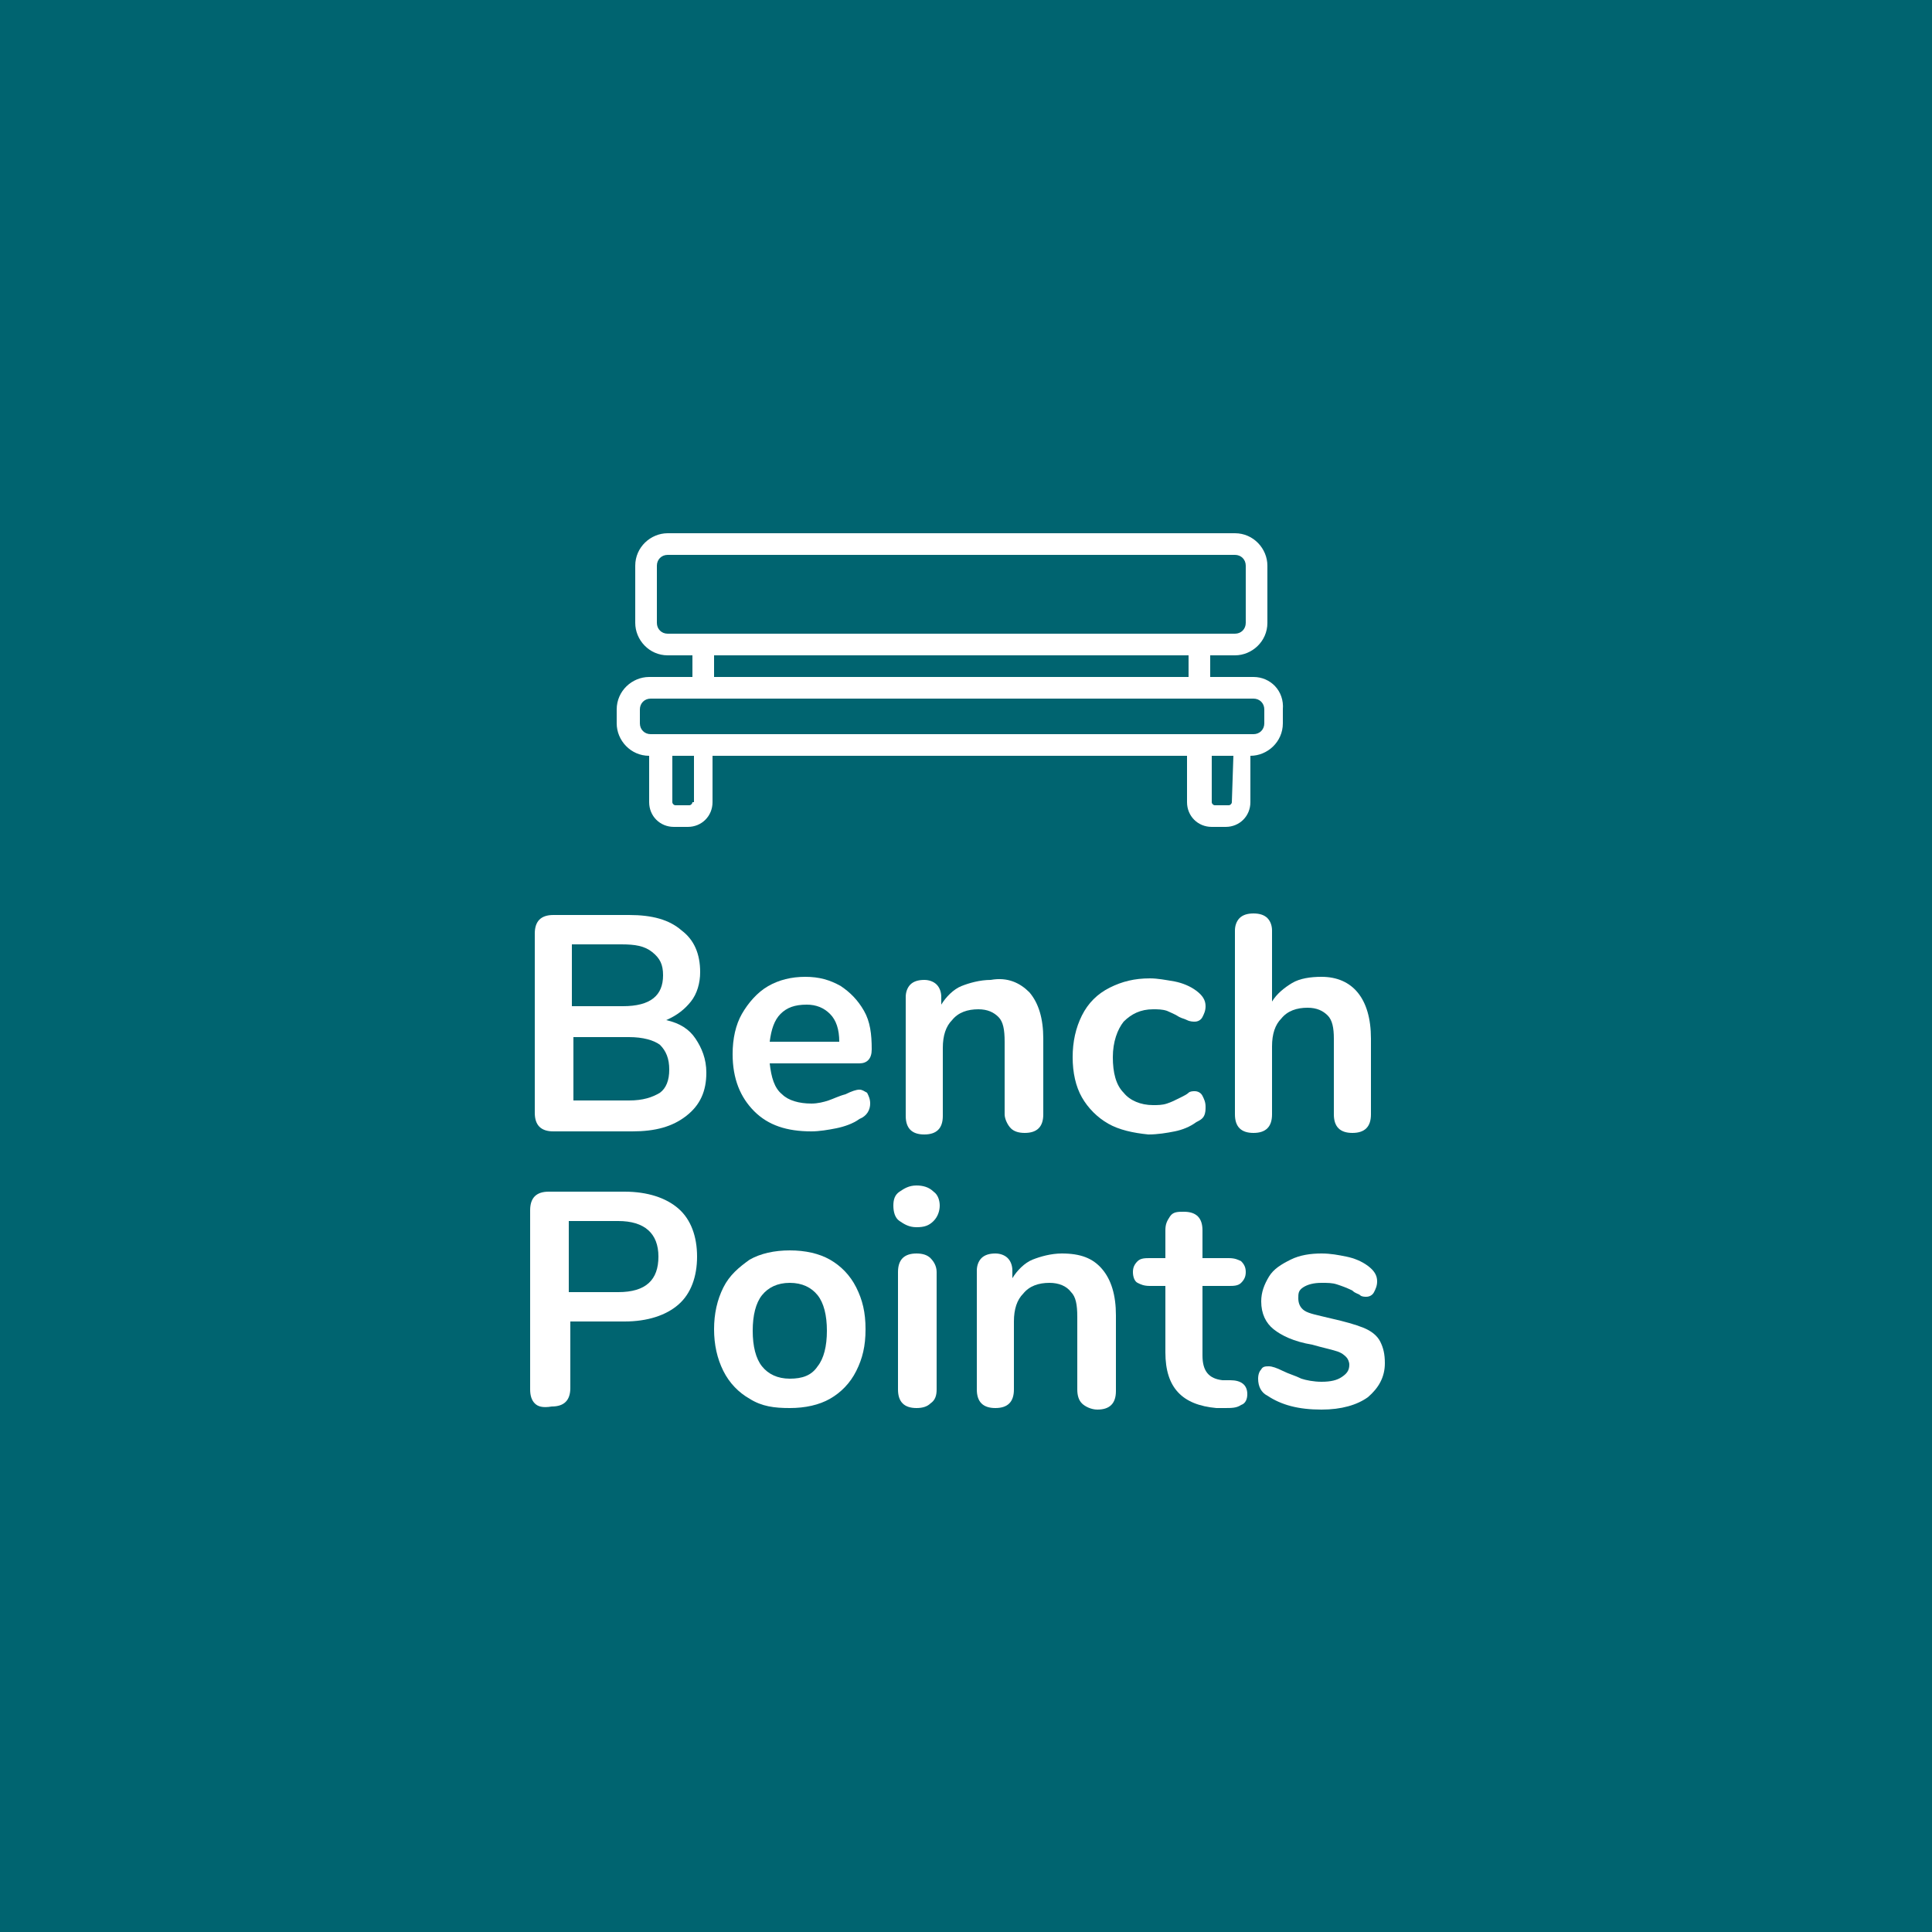
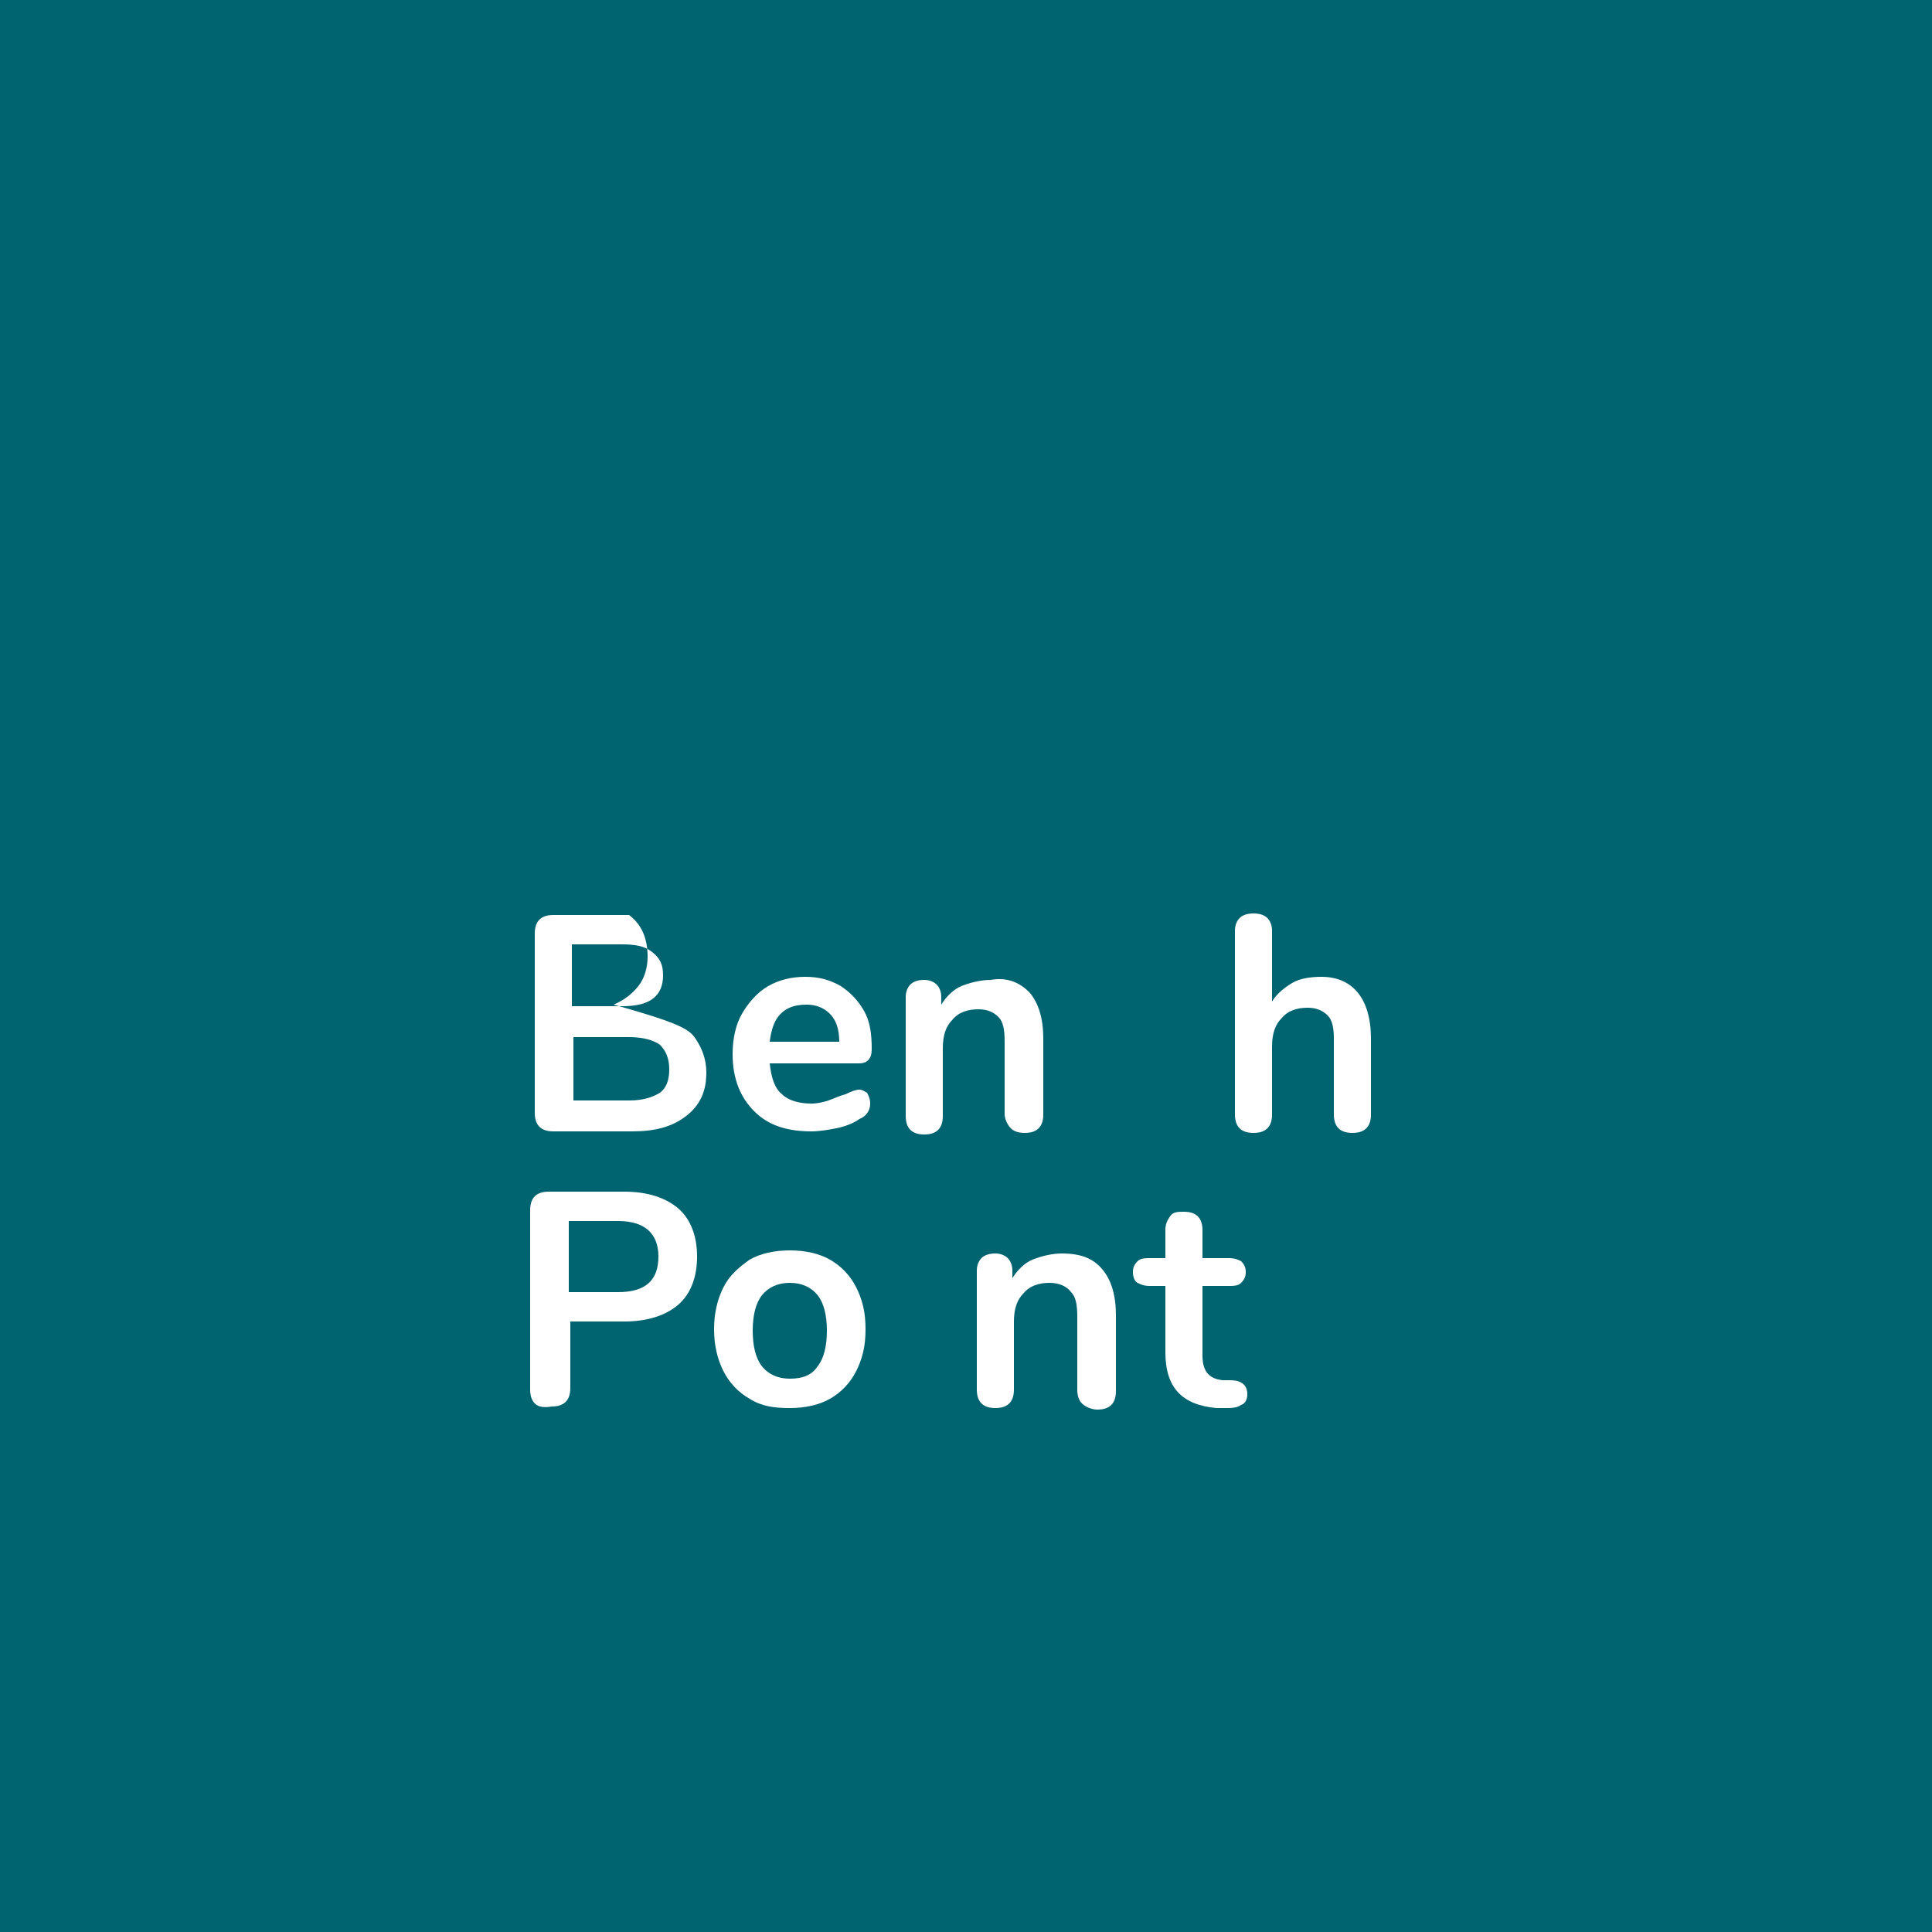
<svg xmlns="http://www.w3.org/2000/svg" version="1.1" x="0px" y="0px" viewBox="0 0 125 125" style="enable-background:new 0 0 125 125;" xml:space="preserve">
  <style type="text/css">
	.st0{fill:#005558;}
	.st1{fill:#10878E;}
	.st2{fill:#E37987;}
	.st3{fill:#A7DFF3;}
	.st4{fill:#65C6BC;}
	.st5{fill:#ABD47D;}
	.st6{fill:#C8B9D0;}
	.st7{fill:#B488BD;}
	.st8{fill:#FFFFFF;}
	.st9{fill:none;stroke:#65C6BC;stroke-width:1.03;stroke-miterlimit:10;}
	.st10{fill:none;stroke:#A7DFF3;stroke-miterlimit:10;}
	.st11{fill:#E7E7DC;}
	.st12{fill:none;stroke:#00B0C4;stroke-width:0.459;stroke-linecap:round;stroke-miterlimit:10;}
	.st13{fill:#3A3A3A;stroke:#AFBBBC;stroke-width:0.612;stroke-linecap:round;stroke-linejoin:round;stroke-miterlimit:10;}
	.st14{fill:#3A3A3A;stroke:#AFBBBC;stroke-width:0.853;stroke-linecap:round;stroke-linejoin:round;stroke-miterlimit:10;}
	.st15{fill:#4A494A;stroke:#AFBBBC;stroke-width:0.853;stroke-linecap:round;stroke-linejoin:round;stroke-miterlimit:10;}
	.st16{fill:#434343;stroke:#AFBBBC;stroke-width:0.853;stroke-linecap:round;stroke-linejoin:round;stroke-miterlimit:10;}
	.st17{fill:#545554;stroke:#AFBBBC;stroke-width:0.853;stroke-linecap:round;stroke-linejoin:round;stroke-miterlimit:10;}
	.st18{fill:none;stroke:#003A3A;stroke-width:3.41;stroke-linecap:round;stroke-linejoin:round;stroke-miterlimit:10;}
	.st19{fill:#364DA1;}
	.st20{fill:#EC914B;}
	.st21{fill:#D2783C;}
	.st22{fill:#EBAF4A;}
	.st23{fill:#FFC853;}
	.st24{fill:#027355;}
	.st25{fill:#975B51;}
	.st26{fill:#AF6F5B;}
	.st27{fill:#EBCAA1;}
	.st28{fill:#4C404F;}
	.st29{fill:#824743;}
	.st30{fill:none;stroke:#EAE313;stroke-width:1.19;stroke-miterlimit:10;}
	.st31{fill:none;stroke:#E7E7DC;stroke-width:10;stroke-miterlimit:10;}
	.st32{opacity:0.73;fill:url(#SVGID_1_);}
	.st33{opacity:0.73;fill:url(#SVGID_00000143603875961671145450000001306643644443093149_);}
	.st34{opacity:0.73;fill:url(#SVGID_00000122680932953813566730000007786946865570804399_);}
	.st35{opacity:0.73;fill:url(#SVGID_00000161595607880728932640000012951853832013126558_);}
	.st36{fill:#14B798;}
	.st37{fill:#0C514A;}
	.st38{fill:#364DA1;stroke:#FFFFFF;stroke-width:1.137;stroke-miterlimit:10;}
	.st39{fill:#F7901E;}
	.st40{fill:#364DA1;stroke:#FFFFFF;stroke-width:0.998;stroke-miterlimit:10;}
	.st41{fill:#364DA1;stroke:#FFFFFF;stroke-width:0.969;stroke-miterlimit:10;}
	.st42{fill:#3A3A3A;stroke:#AFBBBC;stroke-width:0.161;stroke-miterlimit:10;}
	.st43{fill:#3A3A3A;stroke:#AFBBBC;stroke-width:0.24;stroke-miterlimit:10;}
	.st44{fill:none;stroke:#FFFFFF;stroke-width:0.435;stroke-linecap:round;stroke-miterlimit:10;}
	.st45{fill:#D16D87;}
	.st46{fill:#E6EFEF;}
	.st47{fill:#C5E1E7;}
	.st48{fill-rule:evenodd;clip-rule:evenodd;fill:#005558;}
	.st49{fill:none;stroke:#00B0C4;stroke-width:0.87;stroke-linecap:round;stroke-miterlimit:10;}
	.st50{fill:none;stroke:#E37987;stroke-width:1.18;stroke-linecap:round;stroke-miterlimit:10;}
	.st51{fill:none;stroke:#E37987;stroke-width:1.119;stroke-linecap:round;stroke-miterlimit:10;}
	.st52{fill:none;stroke:#FFFFFF;stroke-width:0.99;stroke-linecap:round;stroke-miterlimit:10;}
	.st53{fill:none;stroke:#E37987;stroke-width:0.99;stroke-linecap:round;stroke-miterlimit:10;}
	.st54{fill:none;stroke:#FFFFFF;stroke-width:1.17;stroke-linecap:round;stroke-miterlimit:10;}
	.st55{fill:none;stroke:#E37987;stroke-width:1.17;stroke-linecap:round;stroke-miterlimit:10;}
	.st56{fill:#005F63;}
	.st57{fill:none;stroke:#005558;stroke-width:3.982;stroke-miterlimit:2.613;}
	.st58{clip-path:url(#SVGID_00000106832812214711669290000002055246287088070559_);fill:#90C972;}
	
		.st59{clip-path:url(#SVGID_00000106832812214711669290000002055246287088070559_);fill:none;stroke:#90C972;stroke-width:3.982;stroke-miterlimit:2.613;}
	.st60{clip-path:url(#SVGID_00000106832812214711669290000002055246287088070559_);fill:#ABD47D;}
	.st61{clip-path:url(#SVGID_00000035495685546872543340000003441453492456340357_);fill:#90C972;}
	
		.st62{clip-path:url(#SVGID_00000035495685546872543340000003441453492456340357_);fill:none;stroke:#90C972;stroke-width:3.982;stroke-miterlimit:2.613;}
	.st63{clip-path:url(#SVGID_00000177457510446075720910000005053019681634212995_);fill:#90C972;}
	
		.st64{clip-path:url(#SVGID_00000177457510446075720910000005053019681634212995_);fill:none;stroke:#90C972;stroke-width:3.982;stroke-miterlimit:2.613;}
	.st65{clip-path:url(#SVGID_00000177457510446075720910000005053019681634212995_);fill:#ABD47D;}
	.st66{clip-path:url(#SVGID_00000144329937433789269470000008345675998648489601_);fill:#90C972;}
	
		.st67{clip-path:url(#SVGID_00000144329937433789269470000008345675998648489601_);fill:none;stroke:#90C972;stroke-width:3.982;stroke-miterlimit:2.613;}
	.st68{clip-path:url(#SVGID_00000144329937433789269470000008345675998648489601_);fill:#ABD47D;}
	.st69{fill:none;stroke:#FFFFFF;stroke-width:0.509;stroke-linecap:round;stroke-miterlimit:10;}
	.st70{fill-rule:evenodd;clip-rule:evenodd;fill:#FFFFFF;}
	.st71{fill:none;stroke:#10878E;stroke-width:2.55;stroke-linecap:round;stroke-miterlimit:10;}
	.st72{fill:none;stroke:#10878E;stroke-width:2.55;stroke-linecap:round;stroke-miterlimit:10;stroke-dasharray:4.939,4.939;}
	.st73{fill:none;stroke:#B488BD;stroke-width:2.55;stroke-linecap:round;stroke-miterlimit:10;}
	.st74{fill:none;stroke:#B488BD;stroke-width:2.55;stroke-linecap:round;stroke-miterlimit:10;stroke-dasharray:4.939,4.939;}
	.st75{fill:#3EBDA7;}
	.st76{fill:none;stroke:#FFFFFF;stroke-width:0.486;stroke-linecap:round;stroke-miterlimit:10;}
	.st77{fill:none;stroke:#10878E;stroke-width:2.55;stroke-linecap:round;stroke-miterlimit:10;stroke-dasharray:4.965,4.965;}
	.st78{fill:none;stroke:#3EBDA7;stroke-width:2.55;stroke-linecap:round;stroke-miterlimit:10;}
	.st79{fill:none;stroke:#3EBDA7;stroke-width:2.55;stroke-linecap:round;stroke-miterlimit:10;stroke-dasharray:4.939,4.939;}
	.st80{fill:none;stroke:#FFFFFF;stroke-width:0.857;stroke-linecap:round;stroke-miterlimit:10;}
	.st81{fill:#E867A6;}
	.st82{fill:none;stroke:#FFFFFF;stroke-width:0.805;stroke-linecap:round;stroke-miterlimit:10;}
	.st83{fill:none;stroke:#FFFFFF;stroke-width:0.481;stroke-miterlimit:10;}
	.st84{fill:none;stroke:#FFFFFF;stroke-width:0.431;stroke-miterlimit:10;}
	.st85{fill:#B5B5B6;}
	.st86{fill:none;stroke:#FFFFFF;stroke-width:0.75;stroke-miterlimit:10;}
	.st87{fill:#CDD2D9;}
	.st88{fill:#71CFED;}
	.st89{fill:#00B0C4;}
	.st90{fill:#B7E4F8;}
	.st91{fill:#006470;}
	.st92{fill:#66D0C3;}
	.st93{fill:#C38ECD;}
	.st94{opacity:0.75;}
	.st95{fill:none;stroke:#06443B;stroke-width:3.15;stroke-linecap:round;stroke-miterlimit:10;stroke-dasharray:6.301,6.301;}
	.st96{fill:none;stroke:#3EBDA7;stroke-width:3.15;stroke-linecap:round;stroke-miterlimit:10;stroke-dasharray:6.301,6.301;}
	.st97{fill:none;stroke:#0E2E30;stroke-width:3.15;stroke-linecap:round;stroke-miterlimit:10;stroke-dasharray:6.301,6.301;}
	.st98{fill:none;stroke:#B488BD;stroke-width:3.15;stroke-linecap:round;stroke-miterlimit:10;stroke-dasharray:6.301,6.301;}
	.st99{fill:none;stroke:#005558;stroke-width:2;stroke-linecap:round;stroke-miterlimit:10;}
	.st100{opacity:0.6;}
	.st101{fill:#2B223D;}
	.st102{opacity:0.53;fill:#005558;}
	.st103{fill:#B488BD;stroke:#2B223D;stroke-miterlimit:10;}
	.st104{fill:#023535;}
	.st105{fill:#3EBDA7;stroke:#023535;stroke-miterlimit:10;}
	.st106{opacity:0.68;fill:#005558;}
	.st107{opacity:0.46;}
	.st108{display:none;}
	.st109{display:inline;fill:none;stroke:#E6B47F;stroke-width:5.181;stroke-miterlimit:10;}
	.st110{display:inline;fill:none;stroke:#E6B47F;stroke-width:10.147;stroke-miterlimit:10;}
	.st111{display:inline;fill:none;stroke:#E6B47F;stroke-width:2.591;stroke-miterlimit:10;}
	.st112{display:inline;fill:none;stroke:#E6B47F;stroke-width:7.556;stroke-miterlimit:10;}
	.st113{display:inline;}
	.st114{fill-rule:evenodd;clip-rule:evenodd;fill:#E6B47F;}
</style>
  <g id="Layer_3">
</g>
  <g id="Layer_2">
</g>
  <g id="Trees">
</g>
  <g id="Layer_1">
    <rect x="-2.3" y="-1.7" class="st91" width="129" height="128.4" />
    <g>
      <g>
-         <path class="st8" d="M81.1,43.8h-2.8v-1.4h1.6c1.1,0,2.1-0.9,2.1-2.1v-3.7c0-1.1-0.9-2.1-2.1-2.1H43.2c-1.1,0-2.1,0.9-2.1,2.1     v3.7c0,1.1,0.9,2.1,2.1,2.1h1.6v1.4h-2.8c-1.1,0-2.1,0.9-2.1,2.1v0.9c0,1.1,0.9,2.1,2.1,2.1v3c0,0.9,0.7,1.6,1.6,1.6h0.9     c0.9,0,1.6-0.7,1.6-1.6v-3h30.7v3c0,0.9,0.7,1.6,1.6,1.6h0.9c0.9,0,1.6-0.7,1.6-1.6v-3c1.1,0,2.1-0.9,2.1-2.1v-0.9     C83.1,44.7,82.2,43.8,81.1,43.8z M43.2,41c-0.4,0-0.7-0.3-0.7-0.7v-3.7c0-0.4,0.3-0.7,0.7-0.7h36.7c0.4,0,0.7,0.3,0.7,0.7v3.7     c0,0.4-0.3,0.7-0.7,0.7H43.2L43.2,41z M76.9,42.4v1.4H46.2v-1.4H76.9z M44.8,51.9c0,0.1-0.1,0.2-0.2,0.2h-0.9     c-0.1,0-0.2-0.1-0.2-0.2v-3h1.4V51.9z M79.7,51.9c0,0.1-0.1,0.2-0.2,0.2h-0.9c-0.1,0-0.2-0.1-0.2-0.2v-3h1.4L79.7,51.9L79.7,51.9     z M81.8,46.8c0,0.4-0.3,0.7-0.7,0.7h-39c-0.4,0-0.7-0.3-0.7-0.7v-0.9c0-0.4,0.3-0.7,0.7-0.7h39c0.4,0,0.7,0.3,0.7,0.7V46.8z" />
-       </g>
+         </g>
    </g>
    <g>
      <g>
-         <path class="st8" d="M45,67.2c0.4,0.6,0.7,1.3,0.7,2.2c0,1.2-0.4,2.1-1.3,2.8c-0.9,0.7-2,1-3.5,1h-5.1c-0.4,0-0.7-0.1-0.9-0.3     c-0.2-0.2-0.3-0.5-0.3-0.9V60.4c0-0.4,0.1-0.7,0.3-0.9c0.2-0.2,0.5-0.3,0.9-0.3h4.9c1.5,0,2.6,0.3,3.4,1c0.8,0.6,1.2,1.5,1.2,2.7     c0,0.7-0.2,1.4-0.6,1.9c-0.4,0.5-0.9,0.9-1.6,1.2C44,66.2,44.6,66.6,45,67.2z M37.1,65.1h3.2c1.8,0,2.6-0.7,2.6-2     c0-0.7-0.2-1.1-0.7-1.5s-1.1-0.5-2-0.5h-3.2V65.1z M42.7,70.7c0.4-0.3,0.6-0.8,0.6-1.5s-0.2-1.2-0.6-1.6c-0.4-0.3-1.1-0.5-2-0.5     h-3.6v4.1h3.6C41.6,71.2,42.2,71,42.7,70.7z" />
+         <path class="st8" d="M45,67.2c0.4,0.6,0.7,1.3,0.7,2.2c0,1.2-0.4,2.1-1.3,2.8c-0.9,0.7-2,1-3.5,1h-5.1c-0.4,0-0.7-0.1-0.9-0.3     c-0.2-0.2-0.3-0.5-0.3-0.9V60.4c0-0.4,0.1-0.7,0.3-0.9c0.2-0.2,0.5-0.3,0.9-0.3h4.9c0.8,0.6,1.2,1.5,1.2,2.7     c0,0.7-0.2,1.4-0.6,1.9c-0.4,0.5-0.9,0.9-1.6,1.2C44,66.2,44.6,66.6,45,67.2z M37.1,65.1h3.2c1.8,0,2.6-0.7,2.6-2     c0-0.7-0.2-1.1-0.7-1.5s-1.1-0.5-2-0.5h-3.2V65.1z M42.7,70.7c0.4-0.3,0.6-0.8,0.6-1.5s-0.2-1.2-0.6-1.6c-0.4-0.3-1.1-0.5-2-0.5     h-3.6v4.1h3.6C41.6,71.2,42.2,71,42.7,70.7z" />
        <path class="st8" d="M56.1,70.7c0.1,0.2,0.2,0.4,0.2,0.7c0,0.4-0.2,0.8-0.7,1c-0.4,0.3-1,0.5-1.5,0.6s-1.1,0.2-1.6,0.2     c-1.6,0-2.8-0.4-3.7-1.3s-1.4-2.1-1.4-3.7c0-1,0.2-1.9,0.6-2.6s1-1.4,1.7-1.8c0.7-0.4,1.5-0.6,2.4-0.6c0.9,0,1.6,0.2,2.3,0.6     c0.6,0.4,1.1,0.9,1.5,1.6s0.5,1.5,0.5,2.5c0,0.6-0.3,0.9-0.8,0.9h-5.8c0.1,0.9,0.3,1.6,0.8,2c0.4,0.4,1.1,0.6,1.9,0.6     c0.4,0,0.8-0.1,1.1-0.2c0.3-0.1,0.7-0.3,1.1-0.4c0.4-0.2,0.7-0.3,0.9-0.3C55.8,70.5,55.9,70.6,56.1,70.7z M50.5,65.6     c-0.4,0.4-0.6,1-0.7,1.8h4.5c0-0.8-0.2-1.4-0.6-1.8c-0.4-0.4-0.9-0.6-1.5-0.6C51.4,65,50.9,65.2,50.5,65.6z" />
        <path class="st8" d="M66.6,64.2c0.6,0.7,0.9,1.7,0.9,3v4.9c0,0.4-0.1,0.7-0.3,0.9c-0.2,0.2-0.5,0.3-0.9,0.3s-0.7-0.1-0.9-0.3     S65,72.4,65,72.1v-4.7c0-0.8-0.1-1.3-0.4-1.6c-0.3-0.3-0.7-0.5-1.3-0.5c-0.7,0-1.3,0.2-1.7,0.7c-0.4,0.4-0.6,1-0.6,1.8v4.4     c0,0.4-0.1,0.7-0.3,0.9s-0.5,0.3-0.9,0.3c-0.4,0-0.7-0.1-0.9-0.3c-0.2-0.2-0.3-0.5-0.3-0.9v-7.7c0-0.3,0.1-0.6,0.3-0.8     s0.5-0.3,0.9-0.3c0.3,0,0.6,0.1,0.8,0.3c0.2,0.2,0.3,0.5,0.3,0.8v0.5c0.3-0.5,0.8-1,1.3-1.2s1.2-0.4,1.9-0.4     C65.2,63.2,66,63.6,66.6,64.2z" />
-         <path class="st8" d="M71.7,72.7c-0.7-0.4-1.3-1-1.7-1.7s-0.6-1.6-0.6-2.6c0-1,0.2-1.9,0.6-2.7c0.4-0.8,1-1.4,1.8-1.8     c0.8-0.4,1.6-0.6,2.6-0.6c0.5,0,1,0.1,1.6,0.2c0.5,0.1,1,0.3,1.4,0.6c0.4,0.3,0.6,0.6,0.6,1c0,0.3-0.1,0.5-0.2,0.7     c-0.1,0.2-0.3,0.3-0.5,0.3c-0.1,0-0.3,0-0.5-0.1c-0.2-0.1-0.3-0.1-0.5-0.2c-0.3-0.2-0.6-0.3-0.8-0.4c-0.3-0.1-0.6-0.1-0.9-0.1     c-0.8,0-1.4,0.3-1.9,0.8c-0.4,0.5-0.7,1.3-0.7,2.3c0,1,0.2,1.8,0.7,2.3c0.4,0.5,1.1,0.8,1.9,0.8c0.3,0,0.6,0,0.9-0.1     c0.3-0.1,0.5-0.2,0.9-0.4c0.2-0.1,0.4-0.2,0.5-0.3c0.1-0.1,0.3-0.1,0.4-0.1c0.2,0,0.4,0.1,0.5,0.3s0.2,0.4,0.2,0.7     c0,0.2,0,0.4-0.1,0.6c-0.1,0.2-0.3,0.3-0.5,0.4c-0.4,0.3-0.9,0.5-1.4,0.6s-1.1,0.2-1.7,0.2C73.3,73.3,72.4,73.1,71.7,72.7z" />
        <path class="st8" d="M88.7,67.2v4.9c0,0.4-0.1,0.7-0.3,0.9c-0.2,0.2-0.5,0.3-0.9,0.3s-0.7-0.1-0.9-0.3s-0.3-0.5-0.3-0.9v-4.9     c0-0.7-0.1-1.2-0.4-1.5c-0.3-0.3-0.7-0.5-1.3-0.5c-0.7,0-1.3,0.2-1.7,0.7c-0.4,0.4-0.6,1-0.6,1.8v4.4c0,0.4-0.1,0.7-0.3,0.9     s-0.5,0.3-0.9,0.3c-0.4,0-0.7-0.1-0.9-0.3c-0.2-0.2-0.3-0.5-0.3-0.9V60.2c0-0.3,0.1-0.6,0.3-0.8c0.2-0.2,0.5-0.3,0.9-0.3     s0.7,0.1,0.9,0.3s0.3,0.5,0.3,0.8v4.6c0.3-0.5,0.8-0.9,1.3-1.2c0.5-0.3,1.2-0.4,1.9-0.4C87.5,63.2,88.7,64.6,88.7,67.2z" />
        <path class="st8" d="M34.6,90.8c-0.2-0.2-0.3-0.5-0.3-0.9V78.3c0-0.4,0.1-0.7,0.3-0.9c0.2-0.2,0.5-0.3,0.9-0.3h4.9     c1.5,0,2.7,0.4,3.5,1.1c0.8,0.7,1.2,1.8,1.2,3.1s-0.4,2.4-1.2,3.1s-2,1.1-3.5,1.1h-3.5v4.3c0,0.4-0.1,0.7-0.3,0.9     c-0.2,0.2-0.5,0.3-0.9,0.3C35.1,91.1,34.8,91,34.6,90.8z M40,83.6c1.8,0,2.6-0.8,2.6-2.3S41.7,79,40,79h-3.2v4.6H40z" />
        <path class="st8" d="M48.5,90.5c-0.7-0.4-1.3-1-1.7-1.8c-0.4-0.8-0.6-1.7-0.6-2.7s0.2-1.9,0.6-2.7c0.4-0.8,1-1.3,1.7-1.8     c0.7-0.4,1.6-0.6,2.6-0.6s1.9,0.2,2.6,0.6c0.7,0.4,1.3,1,1.7,1.8c0.4,0.8,0.6,1.6,0.6,2.7s-0.2,1.9-0.6,2.7     c-0.4,0.8-1,1.4-1.7,1.8c-0.7,0.4-1.6,0.6-2.6,0.6S49.3,91,48.5,90.5z M52.9,88.4c0.4-0.5,0.6-1.3,0.6-2.3c0-1-0.2-1.8-0.6-2.3     c-0.4-0.5-1-0.8-1.8-0.8s-1.4,0.3-1.8,0.8c-0.4,0.5-0.6,1.3-0.6,2.3c0,1,0.2,1.8,0.6,2.3s1,0.8,1.8,0.8     C51.9,89.2,52.5,89,52.9,88.4z" />
-         <path class="st8" d="M58.2,79c-0.3-0.2-0.4-0.6-0.4-1s0.1-0.7,0.4-0.9c0.3-0.2,0.6-0.4,1.1-0.4c0.4,0,0.8,0.1,1.1,0.4     c0.3,0.2,0.4,0.6,0.4,0.9s-0.1,0.7-0.4,1s-0.6,0.4-1.1,0.4S58.5,79.2,58.2,79z M58.4,90.8c-0.2-0.2-0.3-0.5-0.3-0.9v-7.6     c0-0.4,0.1-0.7,0.3-0.9c0.2-0.2,0.5-0.3,0.9-0.3s0.7,0.1,0.9,0.3s0.4,0.5,0.4,0.9v7.6c0,0.4-0.1,0.7-0.4,0.9     c-0.2,0.2-0.5,0.3-0.9,0.3S58.6,91,58.4,90.8z" />
        <path class="st8" d="M71.3,82.1c0.6,0.7,0.9,1.7,0.9,3v4.9c0,0.4-0.1,0.7-0.3,0.9c-0.2,0.2-0.5,0.3-0.9,0.3S70.2,91,70,90.8     s-0.3-0.5-0.3-0.9v-4.7c0-0.8-0.1-1.3-0.4-1.6C69,83.2,68.5,83,67.9,83c-0.7,0-1.3,0.2-1.7,0.7c-0.4,0.4-0.6,1-0.6,1.8v4.4     c0,0.4-0.1,0.7-0.3,0.9s-0.5,0.3-0.9,0.3c-0.4,0-0.7-0.1-0.9-0.3c-0.2-0.2-0.3-0.5-0.3-0.9v-7.7c0-0.3,0.1-0.6,0.3-0.8     s0.5-0.3,0.9-0.3c0.3,0,0.6,0.1,0.8,0.3c0.2,0.2,0.3,0.5,0.3,0.8v0.5c0.3-0.5,0.8-1,1.3-1.2s1.2-0.4,1.9-0.4     C69.9,81.1,70.7,81.4,71.3,82.1z" />
        <path class="st8" d="M80.7,90.2c0,0.3-0.1,0.6-0.4,0.7c-0.3,0.2-0.6,0.2-1.1,0.2l-0.5,0c-2.2-0.2-3.3-1.3-3.3-3.6v-4.3h-1     c-0.4,0-0.6-0.1-0.8-0.2s-0.3-0.4-0.3-0.7c0-0.3,0.1-0.5,0.3-0.7s0.5-0.2,0.8-0.2h1v-1.8c0-0.4,0.1-0.6,0.3-0.9s0.5-0.3,0.9-0.3     c0.4,0,0.7,0.1,0.9,0.3s0.3,0.5,0.3,0.9v1.8h1.7c0.4,0,0.6,0.1,0.8,0.2c0.2,0.2,0.3,0.4,0.3,0.7c0,0.3-0.1,0.5-0.3,0.7     c-0.2,0.2-0.5,0.2-0.8,0.2h-1.7v4.5c0,1,0.4,1.5,1.3,1.6l0.5,0C80.3,89.3,80.7,89.6,80.7,90.2z" />
-         <path class="st8" d="M82,90.3c-0.4-0.2-0.6-0.6-0.6-1.1c0-0.3,0.1-0.5,0.2-0.6c0.1-0.2,0.3-0.2,0.5-0.2c0.2,0,0.5,0.1,0.9,0.3     c0.4,0.2,0.8,0.3,1.2,0.5c0.3,0.1,0.8,0.2,1.3,0.2c0.6,0,1-0.1,1.3-0.3c0.3-0.2,0.5-0.4,0.5-0.8c0-0.2-0.1-0.4-0.2-0.5     s-0.3-0.3-0.7-0.4c-0.3-0.1-0.8-0.2-1.5-0.4c-1.2-0.2-2-0.6-2.5-1c-0.5-0.4-0.8-1-0.8-1.8c0-0.6,0.2-1.1,0.5-1.6     c0.3-0.5,0.8-0.8,1.4-1.1c0.6-0.3,1.3-0.4,2-0.4c0.6,0,1.1,0.1,1.6,0.2s1,0.3,1.4,0.6c0.4,0.3,0.6,0.6,0.6,1     c0,0.3-0.1,0.5-0.2,0.7c-0.1,0.2-0.3,0.3-0.5,0.3c-0.1,0-0.3,0-0.4-0.1c-0.1-0.1-0.3-0.1-0.5-0.3c-0.4-0.2-0.7-0.3-1-0.4     c-0.3-0.1-0.6-0.1-1-0.1c-0.5,0-0.9,0.1-1.2,0.3S84,83.7,84,84c0,0.3,0.1,0.6,0.4,0.8c0.3,0.2,0.9,0.3,1.7,0.5     c0.9,0.2,1.6,0.4,2.1,0.6s0.9,0.5,1.1,0.9c0.2,0.4,0.3,0.8,0.3,1.4c0,0.9-0.4,1.6-1.1,2.2c-0.7,0.5-1.7,0.8-3,0.8     C84,91.2,82.9,90.9,82,90.3z" />
      </g>
    </g>
  </g>
  <g id="Layer_5">
</g>
  <g id="Layer_7">
</g>
  <g id="Layer_6" class="st108">
</g>
  <g id="Layer_8">
</g>
</svg>